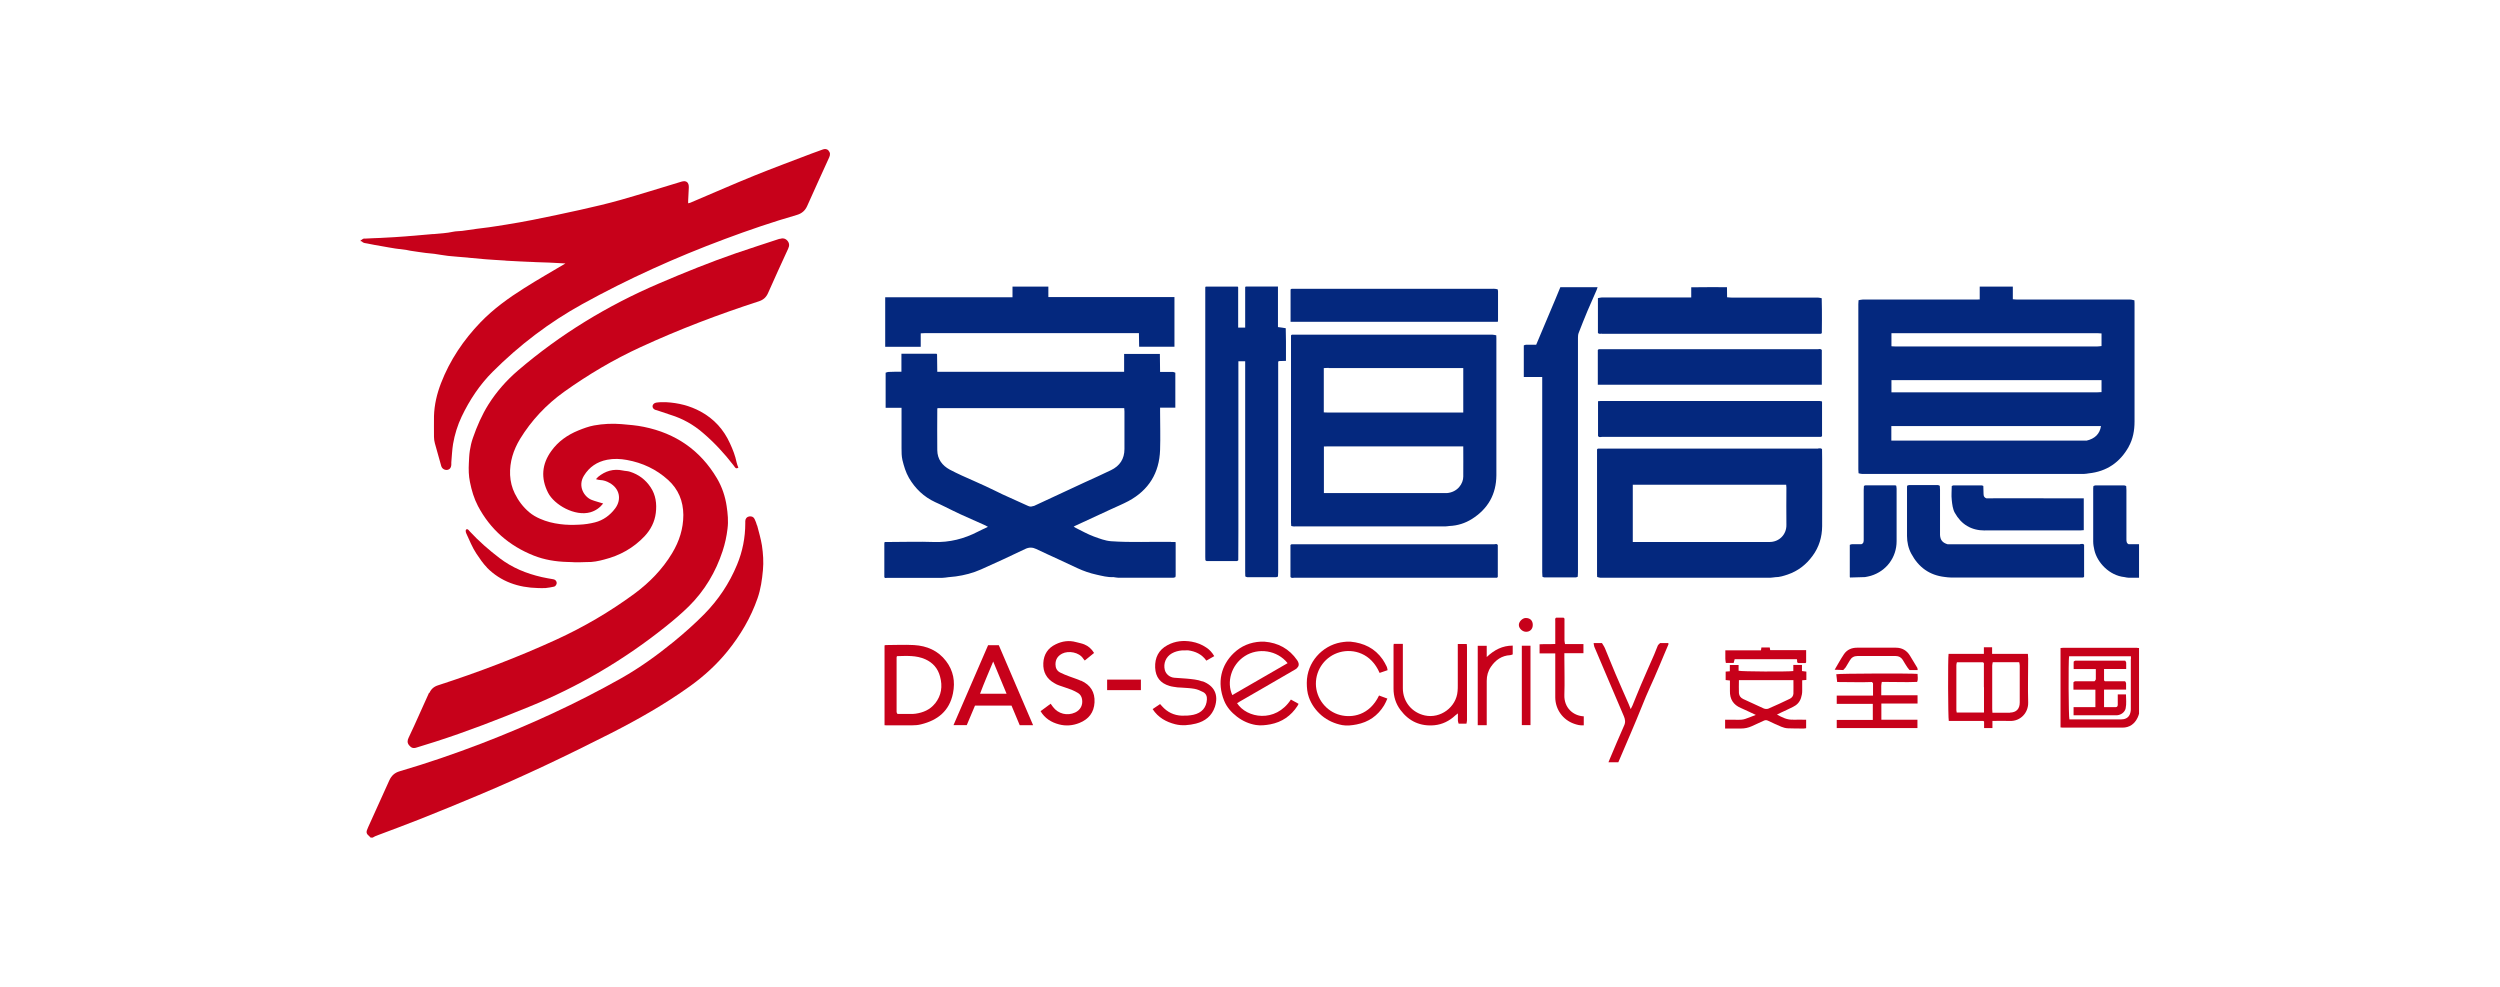
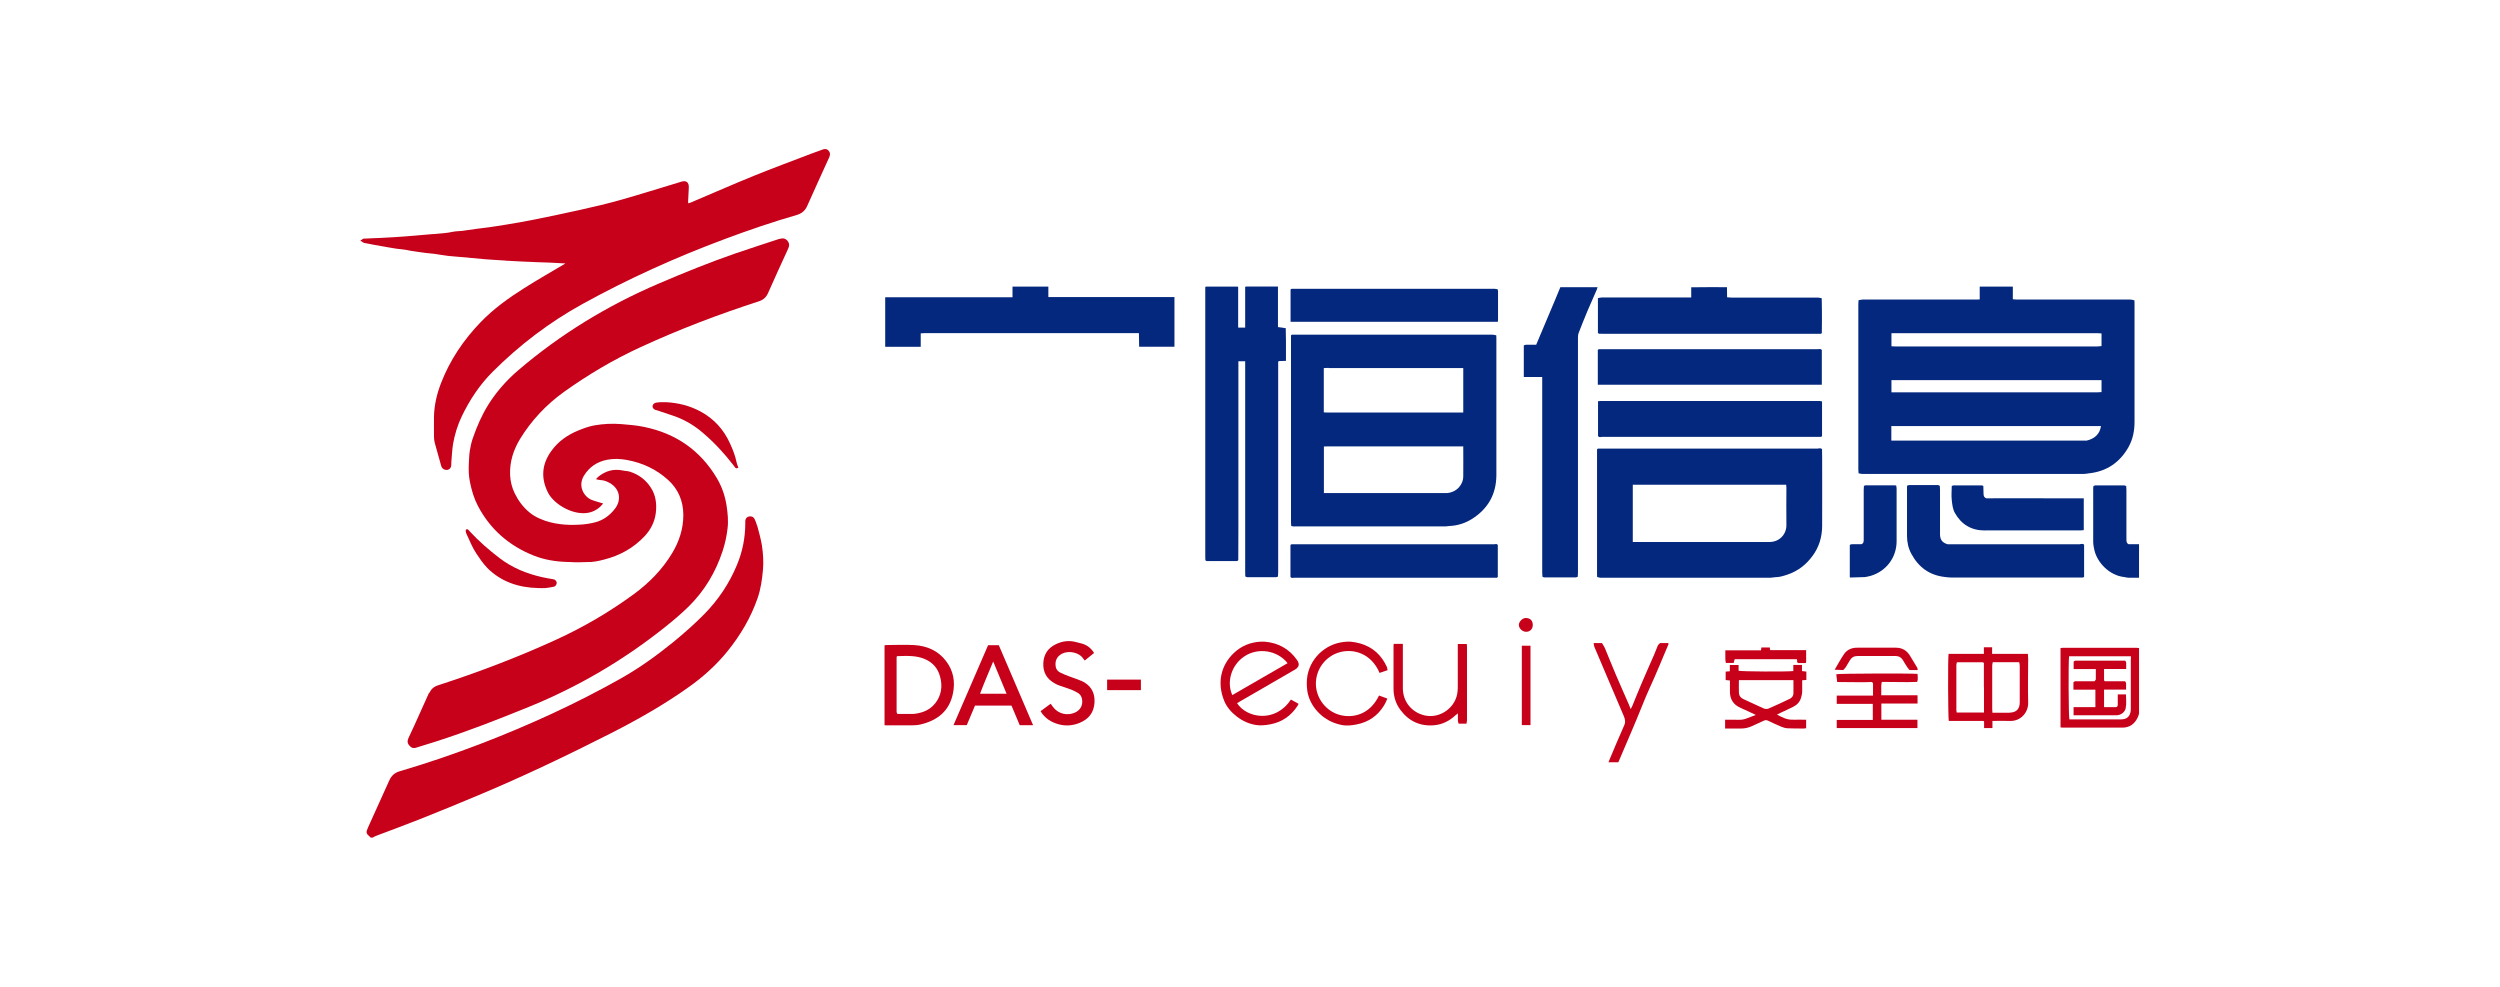
<svg xmlns="http://www.w3.org/2000/svg" id="_图层_2" data-name="图层 2" viewBox="0 0 228 90">
  <defs>
    <style>
      .cls-1 {
        fill: #c7011a;
      }

      .cls-2 {
        fill: #04287e;
      }

      .cls-3 {
        fill: none;
      }
    </style>
  </defs>
  <g id="_图层_1-2" data-name="图层 1">
    <g>
      <rect class="cls-3" width="228" height="90" />
      <g>
        <g>
          <path class="cls-1" d="m69.04,47.93c-.05-.2-.13-.4-.22-.59-.09-.2-.28-.28-.5-.24-.21.04-.34.19-.35.42,0,.07,0,.13,0,.2,0,1.31-.25,2.58-.75,3.78-.7,1.7-1.71,3.21-3,4.52-.89.9-1.84,1.74-2.82,2.54-1.5,1.22-3.07,2.35-4.75,3.3-4.1,2.31-8.36,4.26-12.75,5.95-2.45.94-4.93,1.79-7.45,2.53-.45.13-.74.39-.94.82-.64,1.43-1.29,2.85-1.93,4.27-.23.5-.21.58.2.93,0,0,0,.02.01.03h.2c.09-.05.18-.11.28-.15,1.34-.51,2.69-1,4.02-1.53,1.79-.71,3.57-1.44,5.35-2.19,4.11-1.72,8.12-3.64,12.1-5.66,2.49-1.27,4.92-2.65,7.19-4.28,1.28-.92,2.43-1.97,3.42-3.19,1.18-1.46,2.12-3.05,2.74-4.83.29-.83.41-1.69.49-2.56.07-.75.02-1.51-.09-2.25-.1-.62-.28-1.23-.44-1.84Z" />
          <path class="cls-1" d="m75.57,13.73c-.17-.17-.36-.17-.58-.08-.31.13-.64.22-.96.35-1.75.67-3.51,1.32-5.24,2.02-1.95.79-3.87,1.64-5.81,2.46-.06.03-.14.04-.22.06,0-.1,0-.16,0-.23.02-.4.04-.8.06-1.2.02-.48-.23-.68-.68-.54-.04.01-.09.02-.13.04-1.79.54-3.57,1.1-5.36,1.61-1.23.35-2.48.64-3.73.92-1.43.32-2.87.62-4.31.91-.82.17-1.64.3-2.47.44-.52.09-1.04.16-1.56.24-.37.05-.74.09-1.11.14-.44.06-.89.13-1.33.19-.27.03-.56.02-.83.08-.58.13-1.17.15-1.76.21-.03,0-.06,0-.1,0-.46.04-.92.08-1.38.12-.07,0-.14.01-.21.02-.22.02-.43.03-.65.05-.07,0-.14.01-.22.02-.24.02-.48.03-.72.05-.09,0-.19.01-.28.02-.31.02-.61.03-.92.05-.12,0-.23.01-.35.02-.46.02-.91.03-1.37.06-.13,0-.27-.02-.35.12-.03,0-.06,0-.1,0v.13s.07,0,.1,0c.12.18.33.16.5.2.45.1.9.17,1.35.25.41.07.81.15,1.22.21.34.05.67.09,1.01.13.12.02.23.05.35.07.25.04.49.08.74.11.22.03.43.06.65.09.26.03.52.05.78.08.42.06.84.14,1.27.19.58.06,1.16.1,1.75.15.05,0,.11.01.16.02.43.04.87.08,1.31.12.08,0,.15.01.23.02.19.01.39.03.58.04.1,0,.19.02.29.02.21.01.43.03.65.04.12,0,.24.02.35.03.26.01.52.03.78.04.12,0,.24.01.36.02.28.01.56.03.85.04.23,0,.46.02.69.03.39.01.79.03,1.18.04.13,0,.26.02.4.02.37.02.75.04,1.12.06-1.26.75-2.53,1.47-3.76,2.25-1.43.9-2.8,1.89-3.98,3.11-1.56,1.62-2.8,3.46-3.61,5.56-.37.96-.61,1.96-.64,3-.01.63,0,1.26,0,1.9,0,.19.03.39.08.58.19.69.39,1.38.58,2.07.07.24.29.38.53.36.24-.03.38-.2.39-.49,0-.07,0-.13,0-.2.05-.56.07-1.13.16-1.68.15-.87.41-1.71.79-2.51.72-1.5,1.63-2.88,2.81-4.06,2.44-2.44,5.16-4.51,8.18-6.18,4.18-2.31,8.53-4.27,13.01-5.94,2.17-.81,4.36-1.56,6.58-2.2.43-.13.73-.38.92-.8.31-.71.63-1.41.95-2.11.35-.78.7-1.55,1.06-2.33.1-.22.12-.43-.06-.61Z" />
          <path class="cls-1" d="m39.13,63.18c-.27.61-.55,1.21-.82,1.82-.34.76-.68,1.52-1.04,2.27-.13.26-.14.48.04.7.2.24.38.31.7.2.55-.18,1.12-.35,1.67-.52,2.91-.93,5.75-2.04,8.57-3.19,4.47-1.82,8.58-4.23,12.35-7.23.77-.61,1.53-1.25,2.23-1.94,1.43-1.42,2.44-3.11,3.07-5.03.22-.67.37-1.35.45-2.05.09-.68.02-1.37-.08-2.05-.13-.89-.42-1.75-.88-2.53-1.52-2.57-3.77-4.11-6.67-4.7-.67-.14-1.35-.19-2.03-.25-.84-.07-1.68-.03-2.51.12-.49.09-.97.27-1.44.46-.98.4-1.84,1-2.46,1.87-.87,1.2-.97,2.48-.3,3.8.56,1.11,2.45,2.19,3.86,1.79.48-.14.86-.41,1.17-.8-.37-.12-.72-.2-1.05-.33-.69-.27-1.29-1.25-.71-2.2.49-.8,1.2-1.28,2.12-1.46.61-.12,1.22-.09,1.81.02,1.42.26,2.68.85,3.75,1.82.94.85,1.38,1.93,1.39,3.19,0,1.26-.37,2.4-1.01,3.47-.89,1.49-2.09,2.71-3.47,3.73-2.22,1.63-4.59,3.02-7.1,4.17-3.51,1.61-7.12,2.98-10.79,4.17-.38.12-.63.34-.79.7Z" />
          <path class="cls-1" d="m71.09,21.78c-1.31.44-2.63.85-3.93,1.3-2.4.83-4.75,1.78-7.08,2.78-4.67,2-8.96,4.61-12.83,7.92-1.05.9-1.96,1.93-2.7,3.1-.6.96-1.05,1.99-1.42,3.06-.13.37-.22.76-.28,1.15-.06.38-.07.76-.09,1.15-.03.57-.02,1.15.1,1.72.15.76.37,1.5.73,2.19,1.13,2.14,2.85,3.63,5.09,4.52.96.38,1.99.55,3.03.58.25,0,.5.02.75.03h.36c.23,0,.46-.02.69-.02.54.02,1.08-.09,1.59-.23,1.43-.36,2.67-1.05,3.69-2.13.56-.6.92-1.31,1.02-2.12.1-.83,0-1.64-.48-2.35-.46-.69-1.09-1.16-1.88-1.41-.21-.07-.44-.06-.65-.11-.85-.18-1.59.04-2.25.58-.06.05-.11.12-.2.21.16.04.27.08.39.08.31.01.59.11.85.26.91.5,1.13,1.49.52,2.32-.47.63-1.09,1.09-1.85,1.28-.47.12-.95.19-1.43.21-.58.03-1.17.03-1.75-.05-.64-.08-1.25-.23-1.83-.49-.35-.15-.7-.35-.99-.6-.56-.47-.99-1.05-1.31-1.7-.26-.53-.4-1.09-.43-1.69-.05-1.19.3-2.28.91-3.29,1.04-1.7,2.4-3.14,4.02-4.3,2.2-1.57,4.51-2.94,6.97-4.07,3.51-1.62,7.12-2.99,10.79-4.18.4-.13.66-.36.83-.74.6-1.36,1.22-2.71,1.84-4.06.13-.27.12-.52-.08-.74-.19-.21-.43-.24-.7-.15Z" />
          <path class="cls-1" d="m44.41,51.77c1.27,1.28,2.87,1.82,4.65,1.86.23,0,.47.02.7,0,.26-.02.52-.08.78-.13.13-.03.25-.23.23-.36-.02-.16-.13-.28-.3-.31-.35-.06-.71-.12-1.06-.2-1.4-.32-2.7-.85-3.85-1.73-.97-.74-1.89-1.54-2.72-2.44-.05-.06-.1-.12-.16-.17-.04-.03-.11-.04-.14-.02-.04.02-.07.09-.07.13,0,.09.02.18.06.26.29.61.53,1.25.91,1.82.3.45.61.91.98,1.29Z" />
          <path class="cls-1" d="m59.86,37.4c.44.15.87.3,1.31.44,1.1.34,2.07.89,2.94,1.64,1.03.88,1.95,1.87,2.78,2.95.05.06.09.12.14.19.08.11.17.12.31.03-.06-.16-.13-.31-.16-.47-.12-.61-.35-1.19-.61-1.75-.57-1.26-1.46-2.24-2.68-2.9-.98-.53-2.03-.79-3.14-.85-.16,0-.32,0-.48,0-.14.01-.29.01-.43.04-.18.03-.32.17-.33.32,0,.18.11.28.26.34.03.01.06.02.1.03Z" />
        </g>
        <g>
          <path class="cls-2" d="m194.15,49.64c-.22-.09-.22-.28-.22-.47,0-1.49,0-2.99,0-4.48,0-.12-.01-.24-.02-.36-.06-.02-.11-.06-.17-.06-.88,0-1.77,0-2.65,0-.06,0-.11.04-.17.06,0,.07-.02.13-.02.2,0,1.62,0,3.24,0,4.85,0,.28.05.54.11.8.26,1.12,1.36,2.31,2.74,2.45.13.02.25.06.38.06.32,0,.63,0,.95,0v-3.06c-.31,0-.62,0-.93,0Z" />
          <path class="cls-2" d="m194.13,40.75c.4-.71.54-1.49.54-2.31,0-3.58,0-7.17,0-10.75,0-.1,0-.2-.01-.3-.12-.02-.24-.07-.37-.07-3.43,0-6.86,0-10.29,0-.14,0-.29-.02-.43-.03v-1.15h-3.02v1.17c-.14,0-.29.01-.43.01-3.42,0-6.83,0-10.25,0-.12,0-.25.04-.37.06,0,.12-.02.24-.02.36,0,5.02,0,10.04,0,15.06,0,.12.01.24.02.36.1.02.2.06.31.06,6.75,0,13.5,0,20.26,0,.14,0,.28-.03.42-.05,1.64-.17,2.85-1,3.65-2.43Zm-3.85-.57c-.09,0-.18,0-.27,0-2.02,0-4.04,0-6.06,0-3.82,0-7.64,0-11.46,0,0-.44,0-.88,0-1.32.13,0,.27,0,.4,0,6.11,0,12.21,0,18.32,0,.13,0,.27,0,.4,0-.11.71-.55,1.15-1.33,1.33Zm1.38-4.42c-.13,0-.27.02-.4.02-2.85,0-5.7,0-8.55,0-3.4,0-6.81,0-10.21,0v-1.11h19.16v1.09Zm-.42-4.16c-6.11,0-12.23,0-18.34,0-.13,0-.27-.01-.4-.02,0-.4,0-.79,0-1.19.04,0,.09,0,.13,0,6.24,0,12.48,0,18.73,0,.1,0,.2.01.3.02,0,.38,0,.77,0,1.15-.14.01-.28.04-.43.04Z" />
-           <path class="cls-2" d="m106.8,49.42c-1.82-.03-3.64.07-5.46-.06-.56-.04-1.07-.25-1.58-.43-.57-.21-1.09-.51-1.64-.78-.06-.03-.12-.07-.2-.12.09-.05.15-.09.21-.11,1.07-.5,2.14-.99,3.22-1.49.52-.24,1.05-.46,1.56-.73,1.86-1,2.82-2.57,2.89-4.67.04-1.16,0-2.33,0-3.5v-.35h1.39v-3.19c-.08-.02-.15-.07-.23-.07-.39,0-.77,0-1.16,0,0-.55-.01-1.1-.02-1.64h-3.26v1.63c-.08,0-.16,0-.23,0-5.6,0-11.21,0-16.81,0,0-.53-.01-1.06-.02-1.59-.02-.02-.04-.04-.05-.06h-3.2v1.64c-.39,0-.79,0-1.18.02-.09,0-.17.05-.26.07v3.2h1.45v.35c0,1.11,0,2.22,0,3.33,0,.36,0,.73.08,1.08.14.57.3,1.12.6,1.64.57.97,1.35,1.72,2.38,2.2.3.14.6.27.89.42.47.23.94.47,1.42.69.76.35,1.52.68,2.28,1.02.07.03.13.07.23.13-.33.16-.62.28-.9.43-1.27.66-2.6,1-4.04.95-1.38-.05-2.75,0-4.13,0h-.35c-.02.07-.03.1-.03.13,0,1.02,0,2.04,0,3.06.04.15.16.08.25.08,1.67,0,3.34,0,5.02,0,.19,0,.37-.04.56-.06.23-.02.46-.04.68-.07.8-.11,1.57-.31,2.31-.64,1.35-.6,2.69-1.22,4.02-1.86.37-.18.68-.16,1.02,0,.65.32,1.32.61,1.98.92.6.28,1.19.56,1.78.83.56.26,1.14.46,1.74.59.5.11,1,.25,1.52.22.15.02.3.05.46.06,1.67,0,3.34,0,5.01,0,.07,0,.14-.04.2-.06,0-.05.02-.11.02-.16,0-.95,0-1.91,0-2.86,0-.05,0-.1-.01-.18-.15,0-.28,0-.41,0Zm-12.55-3.28c-.18.08-.32.08-.49,0-.77-.36-1.55-.69-2.32-1.05-.53-.25-1.05-.52-1.58-.76-.71-.33-1.43-.64-2.14-.96-.37-.17-.74-.35-1.1-.54-.7-.38-1.13-.96-1.14-1.77-.02-1.23,0-2.46,0-3.69,0-.04,0-.09.02-.15h17.03c0,.1.02.2.02.3,0,1.14,0,2.29,0,3.43,0,.9-.42,1.54-1.23,1.93-.81.39-1.62.76-2.44,1.13-1.54.72-3.09,1.43-4.62,2.15Z" />
          <path class="cls-2" d="m117.24,29.93c-.1-.02-.21-.04-.31-.05-.13-.02-.26-.03-.38-.05v-3.7h-2.94s-.04.04-.05.06c0,1.23,0,2.45,0,3.69h-.64v-3.68s-.03-.04-.04-.06h-2.92s-.03.04-.04.06c0,.09,0,.18,0,.27,0,8.11,0,16.21,0,24.32,0,.1,0,.2.01.3.04.03.08.08.12.08.92,0,1.84,0,2.76,0,.04,0,.08-.05.12-.08,0-.92.01-1.84.01-2.76,0-5,0-10.01,0-15.01,0-.13,0-.25,0-.37h.62v.41c0,6.27,0,12.54,0,18.81,0,.13,0,.27.01.4.06.03.13.07.19.07.87,0,1.74,0,2.62,0,.06,0,.11-.04.17-.06,0-.13.02-.26.02-.4,0-3.39,0-6.79,0-10.18,0-3,0-5.99,0-8.99.02-.03.04-.05.05-.08.22,0,.43-.01.66-.02,0-.62,0-1.2,0-1.78,0-.4-.01-.79-.02-1.19Z" />
          <path class="cls-2" d="m83.97,30.4c.14,0,.29-.02.43-.02,6.36,0,12.71,0,19.07,0,.13,0,.27,0,.4,0,0,.42.01.83.02,1.24h3.22v-4.53h-11.5v-.95h-3.27v.97h-11.61v4.52h3.24v-1.23Z" />
          <path class="cls-2" d="m142.3,26.2c-.15.36-.3.73-.45,1.09-.33.79-.66,1.58-1,2.37-.25.59-.5,1.19-.75,1.78-.31,0-.62,0-.93,0-.07,0-.13.04-.2.06v2.88h1.68v.43c0,5.8,0,11.6,0,17.39,0,.13.01.26.02.4.06.02.12.06.17.06.96,0,1.92,0,2.87,0,.06,0,.12-.04.18-.06,0-.13.02-.26.02-.4,0-4.41,0-8.83,0-13.25,0-2.72,0-5.44,0-8.15,0-.15.01-.31.07-.45.26-.68.53-1.35.81-2.02.27-.64.56-1.27.83-1.9.03-.08.05-.16.08-.24h-3.4Z" />
          <path class="cls-2" d="m166.15,31.93c-.1-.16-.26-.08-.39-.08-6.55,0-13.1,0-19.65,0-.1,0-.2,0-.3,0-.03,0-.06.05-.09.07,0,.53,0,1.06,0,1.6,0,.53,0,1.05,0,1.57h20.43v-3.17Z" />
          <path class="cls-2" d="m165.97,36.57c-6.66,0-13.33,0-19.99,0-.07,0-.15.01-.24.02v3.17c.1.17.26.08.39.08,6.55,0,13.1,0,19.65,0,.1,0,.2,0,.3,0,.03,0,.06-.05.09-.07,0-1.04,0-2.08,0-3.12-.02-.02-.04-.05-.06-.07-.04,0-.09,0-.13,0Z" />
          <path class="cls-2" d="m181.02,48.37c2.92,0,5.83,0,8.75,0,.09,0,.17-.01.27-.02v-2.84s.01-.02.02-.03c-.02,0-.03-.02-.05-.03-1.15,0-2.3,0-3.46,0-.12,0-.24-.01-.36-.01-1.27,0-2.54,0-3.81,0-.41,0-.82,0-1.22.01-.2-.07-.26-.21-.26-.41,0-.24-.01-.48-.02-.72-.05-.02-.1-.05-.14-.05-.87,0-1.74,0-2.6,0-.05,0-.09.04-.14.06,0,.42-.05.85,0,1.26.04.4.09.84.28,1.18.59,1.06,1.5,1.61,2.74,1.61Z" />
          <path class="cls-2" d="m172.95,44.31s-.08-.05-.11-.05c-.9,0-1.81,0-2.71,0-.05,0-.09.04-.14.06,0,.12-.02.24-.02.36,0,1.5,0,3.01,0,4.51,0,.19,0,.36-.21.44-.29,0-.58,0-.86,0-.07,0-.13.04-.2.06,0,.98,0,1.95,0,2.93.01.02.02.05.03.05.45-.01.91-.03,1.36-.04.18-.04.36-.06.54-.12,1.41-.43,2.34-1.68,2.34-3.15,0-1.6,0-3.2,0-4.79,0-.09-.02-.17-.03-.26Z" />
          <path class="cls-2" d="m165.8,40.91c-6.6,0-13.19,0-19.79,0-.09,0-.18,0-.27,0-.03,0-.06.05-.09.07,0,.07,0,.13,0,.2,0,3.74,0,7.47,0,11.21,0,.08,0,.15.01.23.1.02.2.07.29.07,5.17,0,10.33,0,15.5,0,.15,0,.3-.04.46-.05.39,0,.76-.12,1.12-.24.94-.32,1.69-.9,2.28-1.71.59-.8.86-1.71.87-2.7.01-2.05,0-4.1,0-6.16,0-.29,0-.58-.01-.86-.1-.13-.24-.07-.36-.07Zm-4.44,8.52c-4.06,0-8.12,0-12.19,0h-.26v-5.22h13.99c0,.09.02.17.02.26,0,1.13-.02,2.26,0,3.39.02.89-.66,1.58-1.56,1.57Z" />
          <path class="cls-2" d="m146.1,30.44c6.56,0,13.12,0,19.68,0,.09,0,.18,0,.27,0,.04,0,.07-.04.1-.06,0-.39.01-.77.01-1.16,0-.67,0-1.34-.02-2.02-.11-.02-.23-.06-.34-.06-2.62,0-5.24,0-7.86,0-.14,0-.29-.02-.43-.03,0-.3,0-.61-.01-.92-1.1,0-2.17-.01-3.26.01v.93c-.13,0-.27,0-.4,0-2.59,0-5.18,0-7.77,0-.11,0-.23.04-.34.06,0,1.06,0,2.11,0,3.17.1.13.24.07.37.07Z" />
          <path class="cls-2" d="m136.26,49.64c-6.07,0-12.14,0-18.21,0-.09,0-.18,0-.27,0-.03,0-.06.05-.09.07,0,.97,0,1.93,0,2.9.09.15.24.08.35.08,6.07,0,12.14,0,18.21,0,.09,0,.18,0,.27,0,.03,0,.05-.05.08-.08,0-.96,0-1.93,0-2.89-.08-.17-.23-.08-.35-.08Z" />
          <path class="cls-2" d="m136.2,26.34c-6.04,0-12.09,0-18.13,0-.09,0-.18,0-.27,0-.04,0-.07.04-.1.06v2.95h18.9c0-.06.02-.11.02-.15,0-.88,0-1.75,0-2.63,0-.06-.02-.13-.04-.19-.13-.02-.26-.05-.38-.05Z" />
          <path class="cls-2" d="m118.06,48.01c4.58,0,9.16,0,13.74,0,.13,0,.26-.03.39-.04.74-.03,1.43-.25,2.05-.64,1.46-.92,2.22-2.25,2.23-3.99,0-4.17,0-8.33,0-12.5,0-.09,0-.18-.01-.26-.12-.02-.25-.06-.37-.06-6,0-12,0-17.99,0-.09,0-.18,0-.27,0-.03,0-.06.04-.09.07,0,.09,0,.18,0,.27,0,5.6,0,11.21,0,16.81,0,.1.01.2.02.3.1.02.21.05.31.05Zm3.11-14.44c3.96,0,7.92,0,11.88,0,.13,0,.27,0,.4,0,0,1.35,0,2.7,0,4.05-.06,0-.11,0-.17,0-4.09,0-8.18,0-12.28,0-.09,0-.18,0-.27-.01v-4.04c.14,0,.29-.02.43-.02Zm10.79,11.4c-.08,0-.16,0-.23,0-3.56,0-7.12,0-10.68,0h-.31v-4.25c.14,0,.29-.01.43-.01,3.62,0,7.23,0,10.85,0,.48,0,.95,0,1.43,0,0,.92.01,1.84,0,2.76,0,.62-.5,1.42-1.5,1.5Z" />
          <path class="cls-2" d="m189.71,49.64c-3.88,0-7.77,0-11.65,0-.14,0-.29,0-.43,0-.47-.14-.67-.38-.7-.85,0-.09,0-.18,0-.27,0-1.28,0-2.56,0-3.85,0-.12-.01-.24-.02-.36-.05-.02-.11-.07-.16-.07-.88,0-1.77,0-2.65,0-.06,0-.12.04-.17.06,0,.03-.01.07-.01.1,0,1.49,0,2.99,0,4.48,0,.56.12,1.12.39,1.62.66,1.23,1.65,1.96,3.05,2.12.18.02.37.05.55.05,3.92,0,7.85,0,11.77,0,.1,0,.2,0,.3,0,.03,0,.06-.05.09-.07,0-.97,0-1.94,0-2.91-.09-.14-.24-.07-.36-.07Z" />
        </g>
        <g>
          <path class="cls-1" d="m194.91,59.08c-2.25,0-4.51,0-6.76,0-.07,0-.15.01-.23.02v7.24c.08,0,.14.02.21.02,1.81,0,3.62,0,5.43,0,.65,0,1.11-.33,1.39-.91.06-.11.09-.24.13-.36v-5.99c-.06,0-.11-.01-.17-.01Zm-.58,1.04c0,1.52,0,3.04,0,4.56,0,.17-.04.36-.11.51-.16.32-.46.42-.8.42-1.34,0-2.69,0-4.03,0h-.66c-.08-.24-.1-5.28-.03-5.76h5.64v.27Z" />
          <path class="cls-1" d="m86.28,60.29c-.73-.96-1.75-1.39-2.92-1.46-.86-.05-1.73,0-2.59,0-.03,0-.06.02-.1.03v7.28c.07,0,.12.01.18.01.78,0,1.55,0,2.33,0,.27,0,.55-.02.82-.09,1.51-.37,2.58-1.21,2.91-2.82.22-1.08.04-2.07-.63-2.95Zm-1.01,3.87c-.45.57-1.08.83-1.78.93-.08.01-.15.02-.23.02h-1.41c-.03-.05-.08-.12-.08-.19,0-1.65,0-3.31,0-4.96,0-.03.02-.06.03-.12.88-.02,1.76-.09,2.6.29.68.31,1.13.82,1.33,1.56.25.9.13,1.73-.45,2.47Z" />
          <path class="cls-1" d="m184.96,59.99c0-.11,0-.22-.02-.36h-3.26v-.6h-.75v.6h-3.22c-.07.4-.05,5.86.02,6.12,1.05,0,2.1,0,3.15,0,0,0,.02.01.03.02,0,0,.01.02.04.05v.58h.76v-.65c.55,0,1.07-.02,1.59,0,.97.04,1.69-.75,1.67-1.67-.04-1.36,0-2.73,0-4.1Zm-4.02,2.68c0,.65,0,1.31,0,1.96,0,.11,0,.22,0,.35h-2.49c0-.07-.03-.14-.03-.21,0-1.37,0-2.75,0-4.12,0-.08.03-.17.05-.25.79,0,1.58,0,2.36,0,.15.05.1.18.1.28,0,.66,0,1.33,0,1.99Zm2.63-2.29c-.61,0-1.21.02-1.82.02,0,0,0,0,0,0,.61,0,1.21-.02,1.82-.02Zm-.25,4.62c-.53,0-1.06,0-1.61,0,0-.13-.02-.23-.02-.33,0-1.32,0-2.64,0-3.96,0-.11.03-.21.05-.32.8,0,1.61,0,2.41,0,.02.11.05.21.05.32,0,1.12,0,2.24,0,3.36,0,.58-.31.91-.9.92Z" />
          <path class="cls-1" d="m115.2,62.75c.98-.57,1.96-1.13,2.93-1.7.11-.06.21-.16.27-.27.1-.2.02-.39-.1-.57-.72-1.04-1.73-1.59-2.98-1.69-.12,0-.24,0-.35,0-.94.05-1.77.39-2.45,1.04-1.15,1.1-1.55,2.67-.88,4.34.23.58.66,1.07,1.17,1.46.52.4,1.11.66,1.73.76.42.07.88.02,1.31-.06,1.06-.2,1.89-.77,2.48-1.68.03-.05.06-.11.1-.19-.24-.14-.47-.27-.7-.39-1.42,2.17-4.04,1.69-4.91.33.08-.05.16-.1.25-.15.71-.41,1.42-.82,2.13-1.23Zm-2.81.65c-.54-1.17-.12-2.75,1.13-3.56,1.23-.8,2.97-.54,3.91.64-1.69.98-3.36,1.95-5.04,2.91Z" />
          <path class="cls-1" d="m163.54,65.63c-.55.04-.99-.2-1.48-.46.13-.06.23-.11.32-.16.38-.18.77-.35,1.14-.54.35-.17.6-.42.73-.81.07-.22.11-.42.11-.64,0-.33,0-.66,0-.98.16-.01.26-.02.38-.03v-.76c-.14-.02-.25-.03-.4-.05v-.56h-.79v.56c-.53.07-4.74.05-4.99-.03v-.52h-.8v.57c-.15.01-.26.02-.38.03v.77c.14.01.26.03.39.04,0,.33,0,.64,0,.95-.02.75.31,1.27,1,1.56.44.19.86.4,1.36.63-.35.13-.65.26-.95.36-.46.16-.94.05-1.42.08-.14,0-.28,0-.43,0v.8c.5,0,.99,0,1.47,0,.33,0,.65-.07.96-.21.36-.17.73-.33,1.09-.5.14-.07.26-.07.4,0,.4.19.8.38,1.21.55.19.08.39.13.59.14.49.02.98.02,1.46.02.07,0,.15-.02.21-.03v-.77c-.41,0-.81-.02-1.21,0Zm-2.28-1c-.11.05-.29.03-.41-.02-.63-.28-1.25-.57-1.87-.86-.23-.11-.37-.29-.39-.54-.02-.38,0-.77,0-1.18h4.97c0,.42.01.82,0,1.23-.01.21-.14.38-.33.47-.65.31-1.3.62-1.96.9Z" />
          <path class="cls-1" d="m90.12,58.83c-1.05,2.43-2.1,4.86-3.16,7.3h1.21c.26-.61.5-1.19.75-1.78h3.33c.26.62.51,1.21.75,1.79h1.22c-1.05-2.45-2.09-4.88-3.13-7.3h-.97Zm-.74,4.44c.37-.99.78-1.93,1.2-2.94.42,1,.81,1.95,1.22,2.94h-2.42Z" />
          <path class="cls-1" d="m171.62,62.19c.79,0,1.58.01,2.36.02.29,0,.57-.01.86-.02.11-.24.04-.49.04-.73-.57-.06-7.15-.04-7.41.03.02.23.05.47.08.71.76,0,1.52.01,2.28.02.3,0,.59-.01.89-.02.03.04.09.08.1.12,0,.36,0,.72,0,1.12h-3.31v.75h3.29v1.47h-3.29v.74h7.36v-.76h-3.29v-1.48h3.3v-.75h-3.31c0-.31,0-.59,0-.86,0-.12.03-.23.05-.35Z" />
          <path class="cls-1" d="m98.59,62.09c-.35-.16-.73-.27-1.09-.41-.28-.11-.56-.21-.82-.35-.29-.15-.42-.41-.42-.74,0-.46.21-.77.61-.98.57-.29,1.55-.14,1.93.47.03.05.08.1.13.16.3-.24.58-.47.85-.69-.23-.38-.53-.63-.89-.78-.24-.1-.5-.14-.75-.21-.65-.18-1.27-.09-1.86.2-.71.34-1.09.92-1.13,1.71-.04.82.3,1.44,1.02,1.84.13.08.27.15.42.2.38.14.77.25,1.15.4.2.08.4.19.59.3.19.12.31.32.35.54.1.53-.13,1-.63,1.23-.71.33-1.54.13-2.02-.51-.07-.09-.13-.18-.21-.29-.31.23-.61.45-.92.68.39.66.99,1.02,1.67,1.2.62.17,1.27.12,1.88-.13.84-.34,1.32-.95,1.37-1.87.05-.94-.37-1.6-1.22-1.98Z" />
          <path class="cls-1" d="m152.1,58.65c-.23,0-.47,0-.7,0-.07.08-.17.14-.21.23-.12.27-.21.55-.33.82-.4.92-.81,1.83-1.2,2.75-.27.63-.52,1.27-.78,1.9-.04.1-.09.18-.16.32-.08-.19-.13-.34-.19-.47-.4-.92-.81-1.83-1.2-2.75-.33-.77-.63-1.55-.96-2.33-.07-.17-.18-.31-.27-.47-.25,0-.51,0-.76,0,.02.11.02.23.06.33.3.71.6,1.41.9,2.12.31.74.63,1.47.94,2.21.29.67.57,1.35.86,2.02.12.29.16.55.01.86-.45.99-.86,2.01-1.29,3.01-.04.1-.08.2-.13.32h.9c.22-.51.43-1.01.65-1.52.33-.78.67-1.55.99-2.33.3-.71.58-1.43.88-2.15.24-.57.51-1.14.76-1.71.31-.7.6-1.41.9-2.12.12-.28.24-.56.36-.85.03-.08.09-.17-.04-.21Z" />
          <path class="cls-1" d="m132.95,58.71v.37c0,1.14,0,2.29,0,3.43,0,.18,0,.35-.02.53-.11,1.45-1.56,2.52-2.98,2.21-1.19-.26-2.01-1.26-2.01-2.48,0-1.23,0-2.46,0-3.69v-.36h-.83c0,.06-.02.11-.02.15,0,1.31,0,2.62,0,3.93,0,.72.2,1.38.64,1.96.77,1.03,1.82,1.5,3.09,1.38.72-.07,1.37-.39,1.91-.9.06-.05.12-.1.23-.18,0,.26,0,.46,0,.66,0,.09.04.18.07.28.24,0,.48,0,.71,0,.02-.11.05-.21.05-.32,0-2.23,0-4.46,0-6.69,0-.08-.01-.17-.02-.26h-.82Z" />
          <path class="cls-1" d="m122.19,59.48c1.24-.34,2.86.09,3.63,1.89.23-.08.47-.16.73-.25-.03-.13-.04-.25-.09-.34-.11-.22-.22-.44-.36-.64-.71-1.02-1.72-1.5-2.93-1.62-.12,0-.24,0-.35,0-.19.02-.38.03-.56.07-1.67.31-3.08,1.8-3.08,3.69,0,.44.04.9.19,1.31.23.65.63,1.21,1.17,1.67.55.46,1.19.74,1.87.87.42.08.89.02,1.31-.06,1.09-.21,1.93-.79,2.51-1.74.12-.19.2-.4.3-.62-.28-.1-.52-.19-.76-.28-.88,1.83-2.48,2.06-3.55,1.78-1.28-.33-2.2-1.52-2.21-2.84-.01-1.34.88-2.53,2.18-2.89Z" />
-           <path class="cls-1" d="m109.67,62.15c-.47-.18-.96-.21-1.45-.26-.37-.04-.75-.04-1.13-.08-.42-.04-.76-.33-.86-.71-.15-.6.1-1.2.64-1.51.28-.16.59-.24.91-.27.19,0,.38,0,.57-.01.67.09,1.25.35,1.67.94.25-.14.48-.27.72-.41-.2-.34-.43-.59-.72-.78-.41-.28-.85-.45-1.34-.54-.77-.13-1.5-.06-2.19.31-.82.43-1.18,1.15-1.14,2.06.04.87.47,1.42,1.32,1.67.23.07.48.09.72.13.12,0,.24.01.36.02.39.03.79.04,1.18.11.28.05.55.17.8.3.25.13.36.38.34.67-.04.73-.46,1.23-1.24,1.4-.34.07-.7.09-1.05.08-.72-.03-1.32-.32-1.8-.86-.06-.06-.11-.13-.18-.2-.24.16-.45.31-.68.46.5.77,1.23,1.17,2.06,1.38.63.16,1.27.09,1.89-.06.83-.21,1.45-.69,1.73-1.53.35-1.1-.05-1.92-1.13-2.33Z" />
-           <path class="cls-1" d="m142.67,63.35c.04-1.13,0-2.26,0-3.39v-.39c.33,0,.61,0,.9,0,.28,0,.56,0,.84,0v-.83h-1.68s0,0,0,0c-.02-.12-.05-.24-.05-.35,0-.6,0-1.2,0-1.8,0-.1.04-.24-.12-.26-.21,0-.42,0-.63,0-.14.06-.09.19-.09.29,0,.55,0,1.11,0,1.66v.45c-.5.03-.97,0-1.43.03v.83h1.43c0,.15,0,.27,0,.39,0,1.21,0,2.42,0,3.63.01,1.09.69,2.03,1.7,2.39.28.1.57.18.9.15v-.82c-.97-.05-1.81-.78-1.77-1.96Z" />
-           <path class="cls-1" d="m135.58,58.9h-.81v7.24h.82v-.39c0-1.22,0-2.44,0-3.66,0-.47.12-.9.39-1.29.42-.61.98-1.01,1.75-1.05.08,0,.16-.05.23-.07v-.8c-.93,0-1.67.38-2.37,1.04v-1.02Z" />
          <path class="cls-1" d="m157.41,60.46c.23,0,.46,0,.7,0,.03-.11.06-.22.09-.34h5.67c.07.12-.05.3.14.35.22,0,.43,0,.65,0,.02-.02.06-.05.06-.07,0-.36,0-.72,0-1.11h-3.28c-.01-.1-.03-.17-.04-.24h-.76c-.01.09-.03.16-.04.26h-3.25c0,.28,0,.53,0,.78,0,.13.03.26.05.38Z" />
          <path class="cls-1" d="m168.3,60.9c.14-.22.28-.45.41-.68.15-.26.38-.39.68-.39,1.17,0,2.33,0,3.5,0,.28,0,.49.12.64.35.14.23.27.46.42.68.06.09.14.17.2.25.25,0,.5,0,.74,0-.01-.07,0-.14-.03-.2-.22-.37-.44-.74-.67-1.11-.29-.48-.72-.73-1.29-.73-.3,0-.6,0-.9,0-.88,0-1.75,0-2.63,0-.5,0-.92.18-1.2.59-.31.46-.57.95-.85,1.42.26,0,.52.02.78.03.06-.07.14-.13.19-.21Z" />
          <path class="cls-1" d="m138.79,66.13h.79v-7.24h-.79v7.24Z" />
          <path class="cls-1" d="m100.97,62.94h3.08v-.96h-3.08v.96Z" />
          <path class="cls-1" d="m139.15,56.36c-.3,0-.64.34-.63.64,0,.31.33.62.66.62.36,0,.61-.25.61-.63,0-.39-.24-.63-.64-.63Z" />
          <path class="cls-1" d="m191,62.13c-.59,0-1.18,0-1.76,0-.05.03-.14.07-.14.1-.01.22,0,.43,0,.67h2v1.59h-1.99v.74h.35c1.11,0,2.22,0,3.33,0,.1,0,.2,0,.3,0,.36-.03.7-.29.77-.63.09-.42.03-.85.03-1.27h-.75c0,.32,0,.62,0,.92,0,.12-.03.23-.17.24-.36,0-.72,0-1.08,0v-1.6h2.01c0-.21,0-.39,0-.57,0-.06-.06-.13-.09-.19-.61,0-1.23,0-1.84,0-.03-.03-.08-.06-.08-.1,0-.33,0-.66,0-1.02h2.02c0-.21,0-.39,0-.57,0-.06-.06-.13-.09-.19-1.52,0-3.04,0-4.56,0-.05.03-.14.07-.14.1-.01.22,0,.43,0,.67h2.02c0,.32,0,.62,0,.92,0,.06-.07.12-.1.18Z" />
        </g>
      </g>
    </g>
  </g>
</svg>